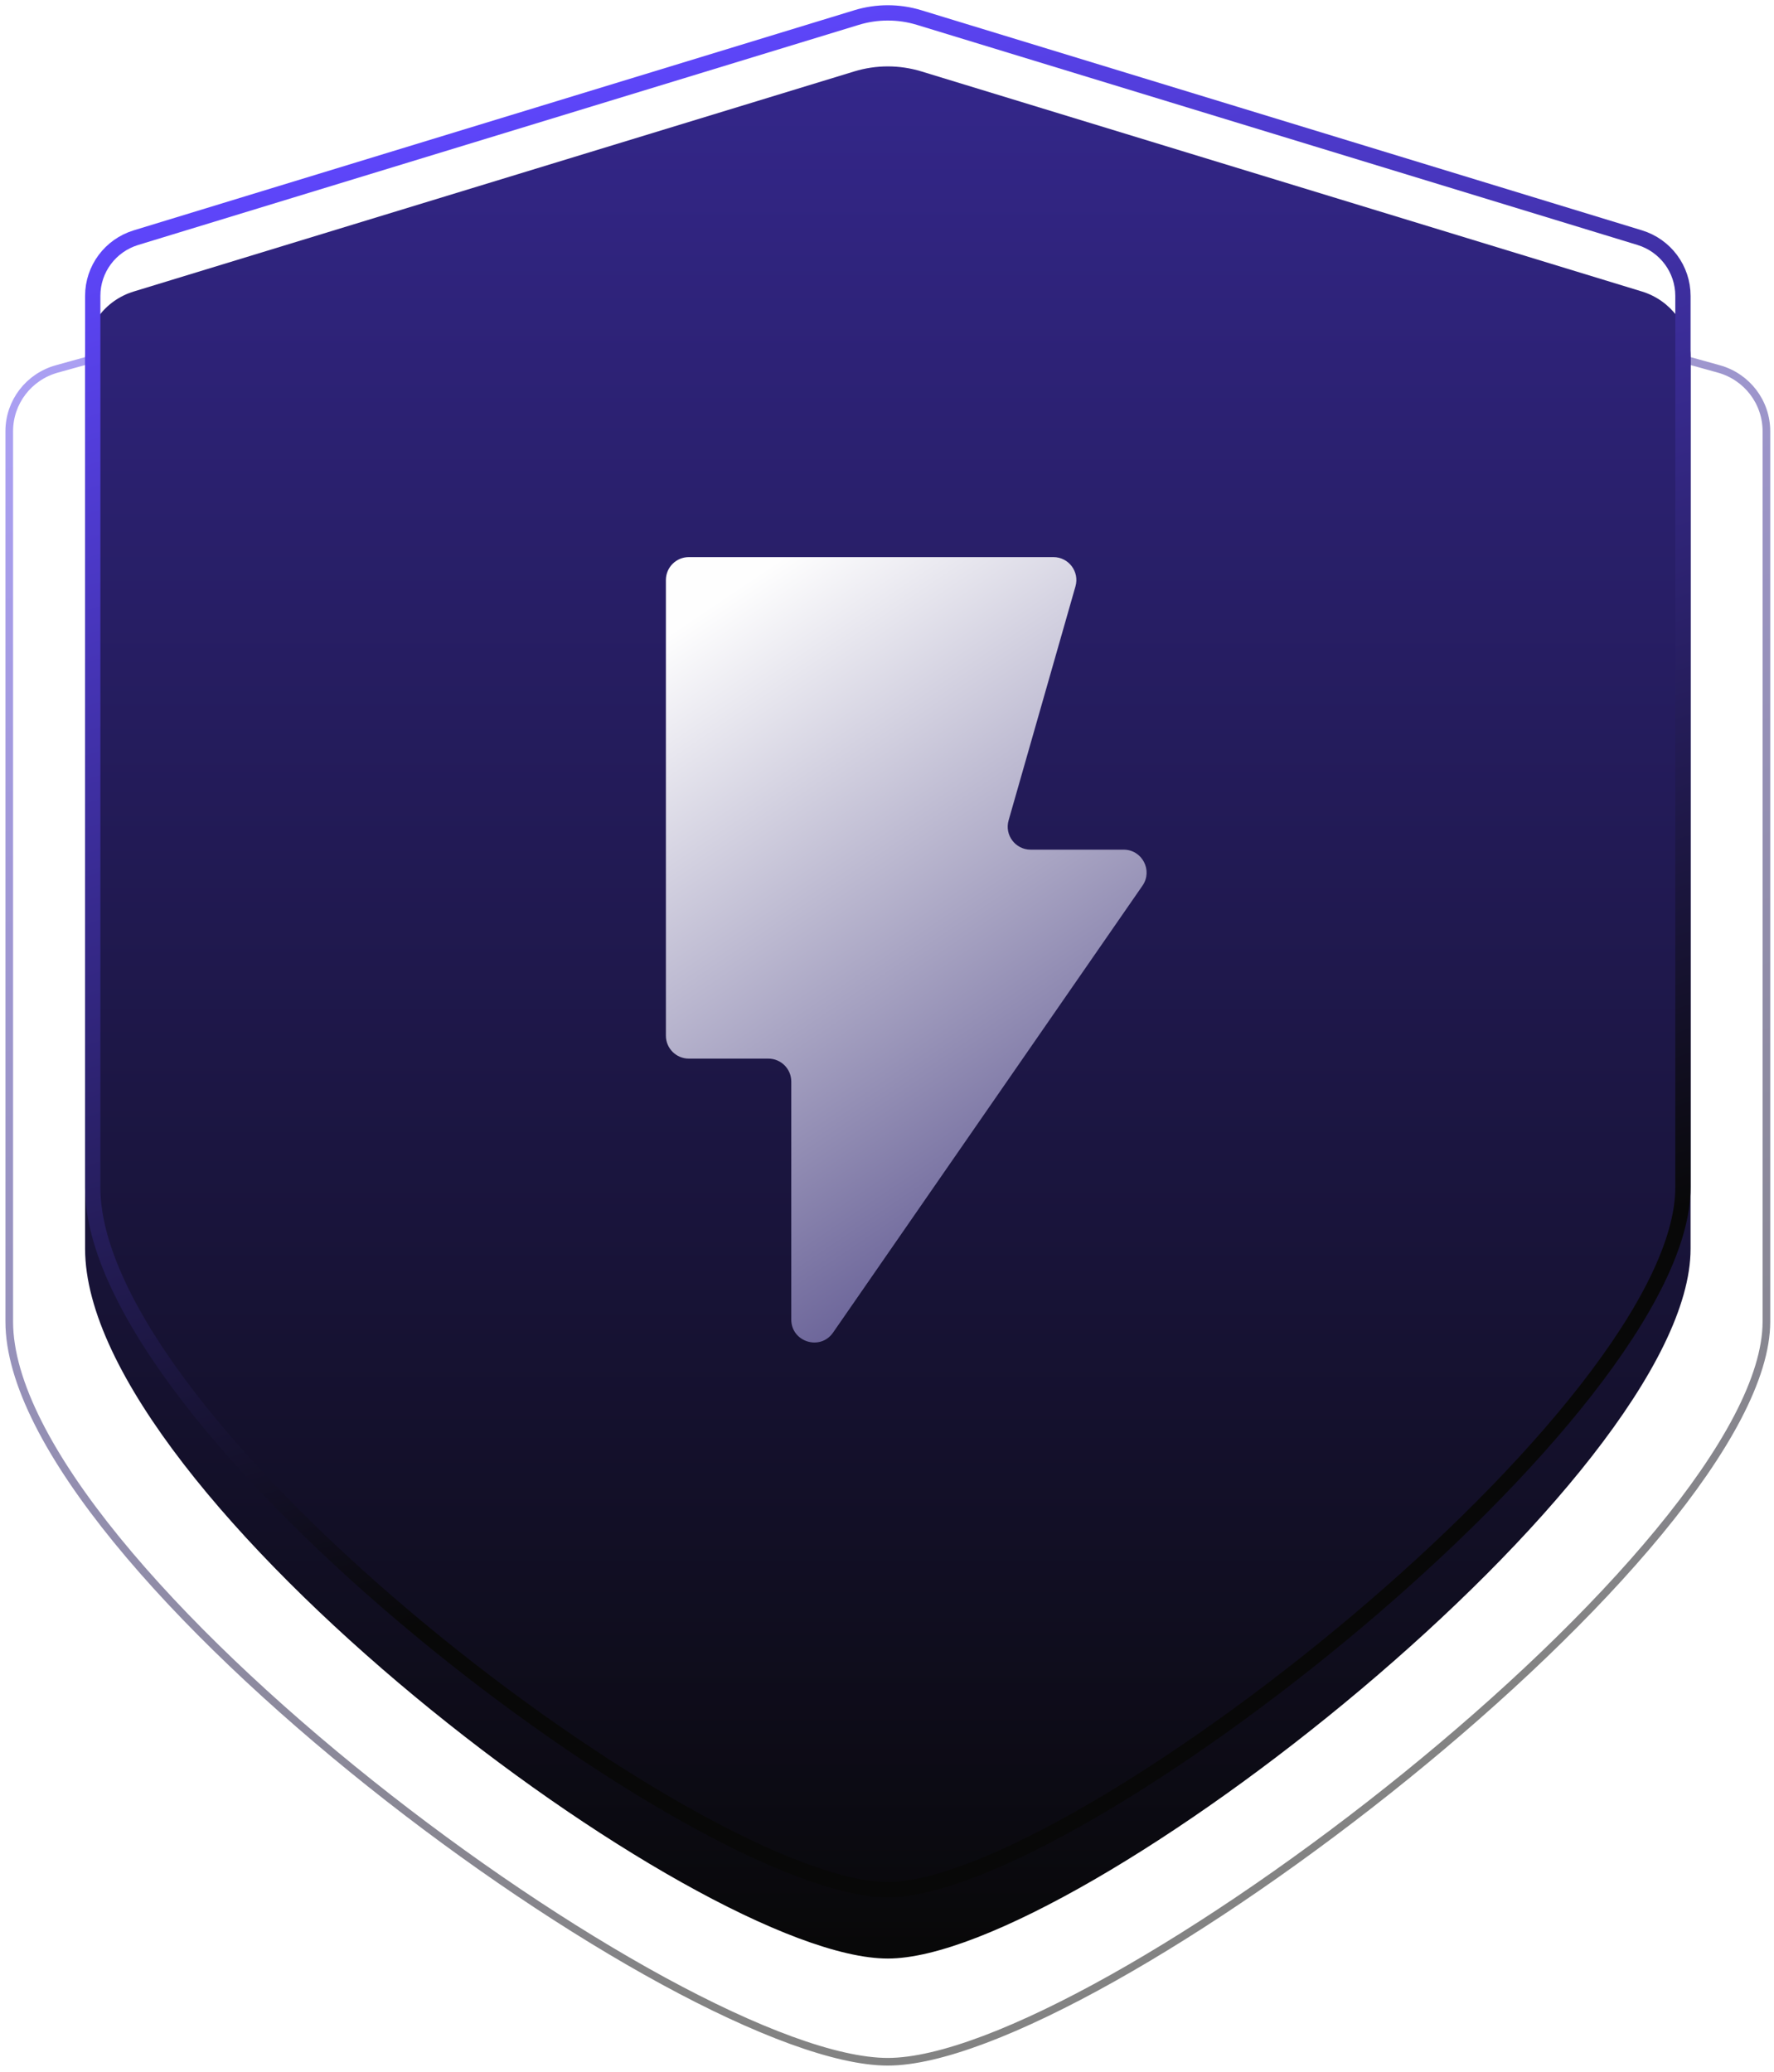
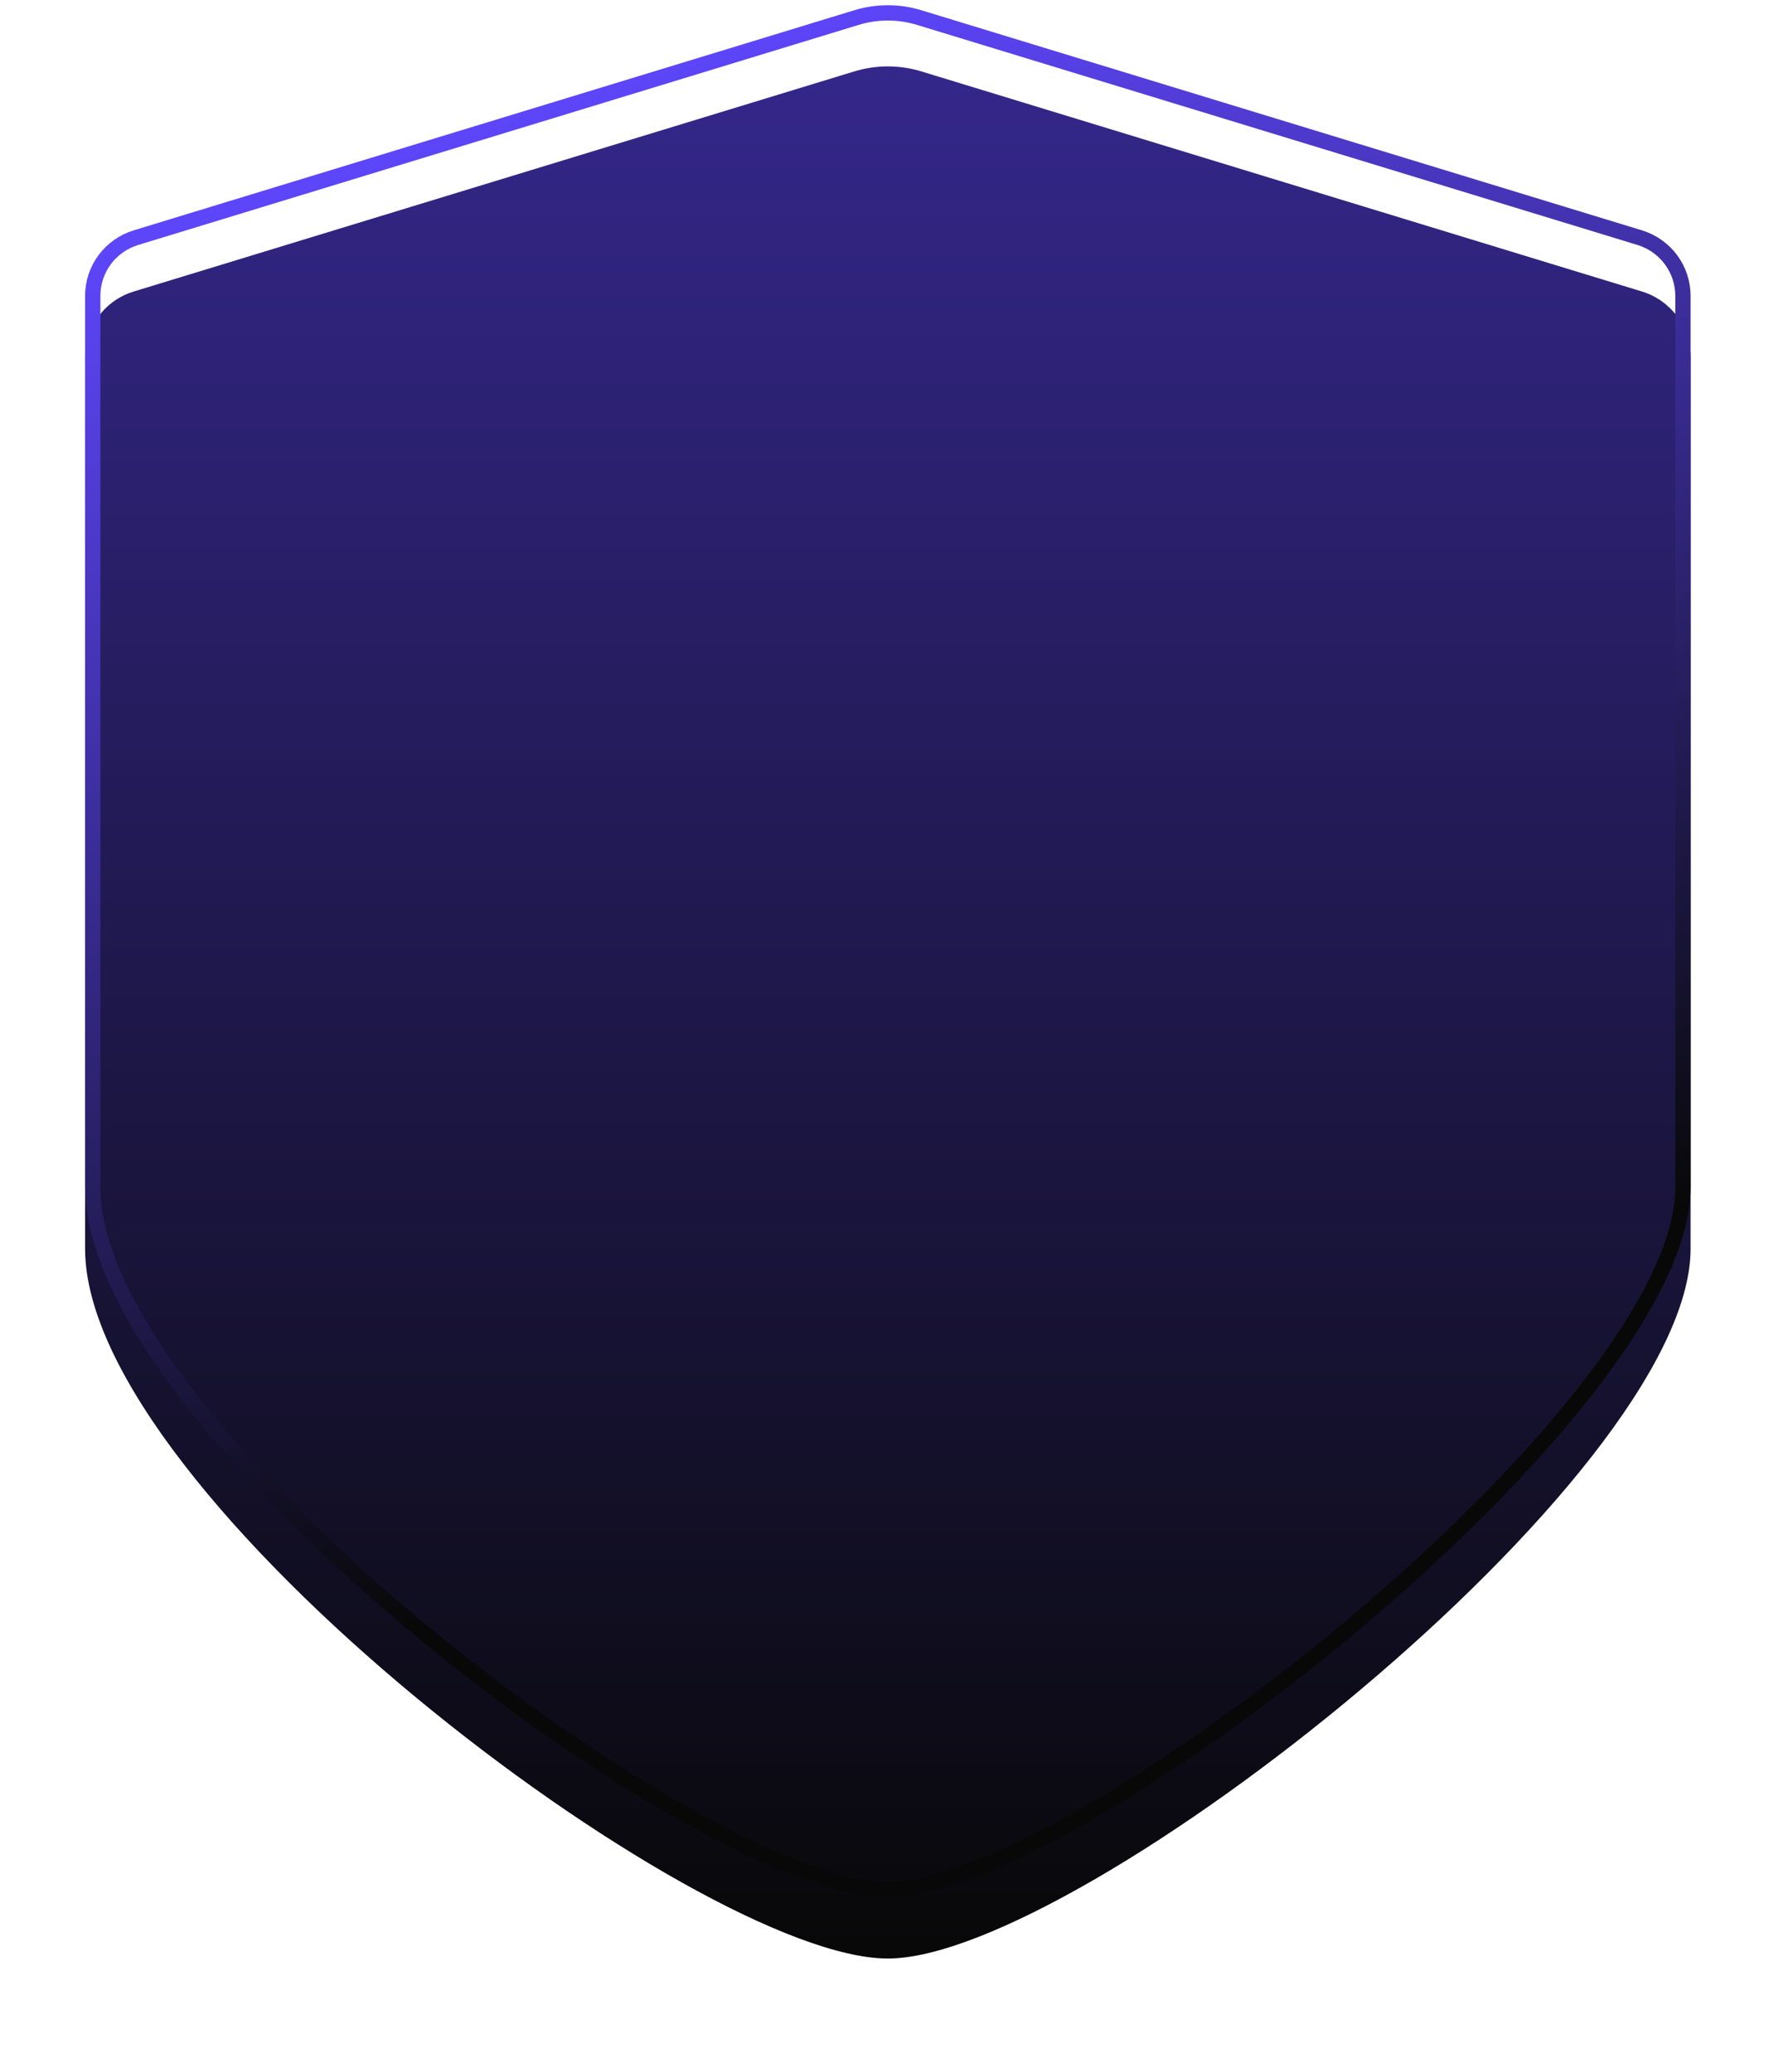
<svg xmlns="http://www.w3.org/2000/svg" width="232" height="271" viewBox="0 0 232 271" fill="none">
-   <path opacity="0.5" d="M1.21 56.398C1.21 52.583 3.753 49.272 7.434 48.249L115.172 18.311C115.785 18.14 116.433 18.14 117.046 18.311L224.784 48.249C228.465 49.272 231.008 52.588 231.008 56.404V56.533V56.664V56.796V56.928V57.062V57.197V57.333V57.471V57.609V57.748V57.888V58.029V58.172V58.315V58.459V58.605V58.751V58.899V59.047V59.197V59.347V59.498V59.651V59.804V59.959V60.114V60.27V60.428V60.586V60.745V60.906V61.067V61.229V61.392V61.556V61.721V61.887V62.054V62.222V62.39V62.56V62.73V62.902V63.074V63.248V63.422V63.597V63.773V63.95V64.127V64.306V64.485V64.666V64.847V65.029V65.212V65.396V65.58V65.766V65.952V66.139V66.327V66.516V66.706V66.896V67.087V67.279V67.472V67.666V67.861V68.056V68.252V68.449V68.647V68.845V69.044V69.244V69.445V69.647V69.849V70.052V70.256V70.46V70.666V70.872V71.079V71.286V71.494V71.703V71.913V72.123V72.334V72.546V72.759V72.972V73.186V73.4V73.616V73.832V74.048V74.266V74.484V74.702V74.921V75.141V75.362V75.583V75.805V76.028V76.251V76.475V76.699V76.924V77.15V77.376V77.603V77.831V78.059V78.288V78.517V78.747V78.978V79.209V79.44V79.673V79.906V80.139V80.373V80.607V80.842V81.078V81.314V81.551V81.788V82.026V82.264V82.503V82.743V82.982V83.223V83.464V83.705V83.947V84.189V84.432V84.676V84.92V85.164V85.409V85.654V85.9V86.146V86.393V86.64V86.888V87.136V87.384V87.633V87.882V88.132V88.383V88.633V88.884V89.136V89.388V89.64V89.893V90.146V90.399V90.653V90.908V91.162V91.417V91.673V91.929V92.185V92.441V92.698V92.955V93.213V93.471V93.729V93.988V94.247V94.506V94.766V95.026V95.286V95.546V95.807V96.069V96.33V96.592V96.854V97.116V97.379V97.642V97.905V98.168V98.432V98.696V98.96V99.225V99.49V99.755V100.02V100.285V100.551V100.817V101.083V101.35V101.616V101.883V102.15V102.417V102.685V102.952V103.22V103.488V103.757V104.025V104.294V104.562V104.831V105.1V105.37V105.639V105.909V106.178V106.448V106.718V106.988V107.259V107.529V107.8V108.07V108.341V108.612V108.883V109.154V109.425V109.696V109.968V110.239V110.511V110.782V111.054V111.326V111.598V111.87V112.142V112.414V112.686V112.958V113.23V113.502V113.774V114.047V114.319V114.591V114.863V115.136V115.408V115.68V115.953V116.225V116.497V116.77V117.042V117.314V117.587V117.859V118.131V118.403V118.675V118.948V119.22V119.492V119.764V120.035V120.307V120.579V120.851V121.122V121.394V121.665V121.936V122.208V122.479V122.75V123.021V123.292V123.562V123.833V124.104V124.374V124.644V124.914V125.184V125.454V125.724V125.993V126.263V126.532V126.801V127.07V127.338V127.607V127.875V128.143V128.411V128.679V128.947V129.214V129.481V129.748V130.015V130.282V130.548V130.814V131.08V131.346V131.611V131.876V132.141V132.406V132.67V132.934V133.198V133.462V133.725V133.988V134.251V134.514V134.776V135.038V135.3V135.561V135.822V136.083V136.343V136.603V136.863V137.123V137.382V137.641V137.899V138.157V138.415V138.673V138.93V139.187V139.443V139.699V139.955V140.21V140.465V140.72V140.974V141.227V141.481V141.734V141.986V142.239V142.49V142.742V142.993V143.243V143.493V143.743V143.992V144.241V144.489V144.737V144.985V145.232V145.478V145.724V145.97V146.215V146.46V146.704V146.948V147.191V147.434V147.676V147.918V148.159V148.4V148.64V148.88V149.119V149.358V149.596V149.833V150.07V150.307V150.543V150.778V151.013V151.248V151.481V151.714V151.947V152.179V152.411V152.642V152.872V153.102V153.331V153.559V153.787V154.015V154.241V154.467V154.693V154.918V155.142V155.366V155.589V155.811V156.033V156.254V156.474V156.694V156.913V157.131V157.349V157.566V157.783V157.998V158.213V158.428V158.641V158.854V159.067V159.278V159.489V159.699V159.909V160.117V160.325V160.533V160.739V160.945V161.15V161.354V161.558V161.761V161.963V162.164V162.365V162.564V162.763V162.962V163.159V163.356V163.551V163.746V163.941V164.134V164.327V164.519V164.71V164.9V165.089V165.278V165.465V165.652V165.838V166.024V166.208V166.391V166.574V166.756V166.937V167.117V167.296V167.474V167.652V167.828V168.004V168.179V168.352V168.525V168.697V168.869V169.039V169.208V169.377V169.544V169.711V169.876V170.041V170.205V170.367V170.529V170.69V170.85V171.009V171.167V171.324V171.48V171.635V171.789V171.942V172.094V172.245V172.395V172.545V172.693V172.84C231.008 176.464 229.674 180.705 227.234 185.376C224.797 190.04 221.278 195.096 216.956 200.342C208.312 210.831 196.491 222.035 183.8 232.315C171.111 242.593 157.568 251.934 145.49 258.703C139.451 262.087 133.786 264.824 128.782 266.714C123.77 268.607 119.456 269.636 116.109 269.636C112.759 269.636 108.444 268.643 103.432 266.813C98.428 264.986 92.762 262.335 86.723 259.047C74.646 252.47 61.104 243.36 48.416 233.237C35.727 223.113 23.907 211.987 15.265 201.384C10.944 196.083 7.425 190.922 4.989 186.09C2.55 181.255 1.211 176.779 1.21 172.84C1.209 145.828 1.21 78.094 1.21 56.398Z" stroke="url(#paint0_linear_10_22200)" />
  <g filter="url(#filter0_i_10_22200)">
    <path d="M11.128 38.694C11.128 34.736 13.713 31.277 17.498 30.121L111.727 1.338C114.583 0.466 117.635 0.466 120.491 1.338L214.72 30.121C218.505 31.277 221.091 34.744 221.091 38.701C221.091 60.542 221.091 130.227 221.091 155.308C221.091 185.216 141.111 248.138 116.109 248.138C91.107 248.138 11.13 187.682 11.128 155.308C11.126 128.225 11.127 60.202 11.128 38.694Z" fill="url(#paint1_linear_10_22200)" />
  </g>
  <path d="M12.128 38.694C12.128 35.181 14.422 32.106 17.791 31.077L112.019 2.295C114.685 1.481 117.533 1.481 120.199 2.295L214.428 31.077C217.796 32.106 220.091 35.187 220.091 38.701V38.83V38.96V39.09V39.222V39.355V39.489V39.624V39.76V39.897V40.035V40.175V40.315V40.456V40.599V40.742V40.886V41.032V41.178V41.326V41.474V41.624V41.775V41.926V42.079V42.232V42.387V42.542V42.699V42.856V43.015V43.174V43.335V43.496V43.658V43.822V43.986V44.151V44.317V44.484V44.652V44.821V44.991V45.162V45.334V45.506V45.68V45.854V46.029V46.206V46.383V46.561V46.74V46.919V47.1V47.282V47.464V47.647V47.831V48.016V48.202V48.389V48.576V48.765V48.954V49.144V49.335V49.526V49.719V49.912V50.106V50.301V50.497V50.693V50.891V51.089V51.288V51.487V51.688V51.889V52.091V52.294V52.497V52.701V52.906V53.112V53.319V53.526V53.734V53.942V54.152V54.362V54.573V54.784V54.997V55.21V55.423V55.638V55.853V56.069V56.285V56.502V56.72V56.939V57.158V57.378V57.598V57.819V58.041V58.264V58.487V58.711V58.935V59.16V59.386V59.612V59.839V60.066V60.294V60.523V60.752V60.982V61.213V61.444V61.676V61.908V62.141V62.374V62.608V62.843V63.078V63.314V63.55V63.787V64.024V64.262V64.5V64.739V64.979V65.219V65.459V65.7V65.942V66.184V66.426V66.669V66.913V67.157V67.402V67.647V67.892V68.138V68.385V68.632V68.879V69.127V69.375V69.624V69.873V70.123V70.373V70.623V70.874V71.125V71.377V71.629V71.882V72.135V72.388V72.642V72.897V73.151V73.406V73.662V73.917V74.173V74.43V74.687V74.944V75.202V75.46V75.718V75.977V76.236V76.495V76.755V77.015V77.275V77.535V77.796V78.058V78.319V78.581V78.844V79.106V79.369V79.632V79.895V80.159V80.423V80.687V80.951V81.216V81.481V81.746V82.012V82.278V82.544V82.81V83.076V83.343V83.61V83.877V84.144V84.412V84.68V84.948V85.216V85.484V85.753V86.022V86.291V86.56V86.829V87.099V87.368V87.638V87.908V88.178V88.449V88.719V88.99V89.261V89.531V89.802V90.074V90.345V90.616V90.888V91.159V91.431V91.703V91.975V92.247V92.519V92.791V93.063V93.336V93.608V93.881V94.153V94.426V94.698V94.971V95.244V95.517V95.79V96.063V96.335V96.609V96.882V97.154V97.428V97.701V97.974V98.247V98.52V98.793V99.066V99.339V99.612V99.885V100.158V100.431V100.704V100.977V101.249V101.522V101.795V102.068V102.34V102.613V102.885V103.158V103.43V103.702V103.974V104.247V104.519V104.79V105.062V105.334V105.606V105.877V106.148V106.42V106.691V106.962V107.233V107.503V107.774V108.045V108.315V108.585V108.855V109.125V109.394V109.664V109.933V110.202V110.471V110.74V111.009V111.277V111.545V111.813V112.081V112.349V112.616V112.883V113.15V113.417V113.683V113.949V114.215V114.481V114.747V115.012V115.277V115.541V115.806V116.07V116.334V116.598V116.861V117.124V117.387V117.649V117.912V118.173V118.435V118.696V118.957V119.218V119.478V119.738V119.998V120.257V120.516V120.775V121.033V121.291V121.549V121.806V122.063V122.319V122.575V122.831V123.086V123.341V123.596V123.85V124.104V124.357V124.61V124.863V125.115V125.367V125.618V125.869V126.12V126.37V126.619V126.868V127.117V127.365V127.613V127.861V128.107V128.354V128.6V128.845V129.09V129.335V129.579V129.822V130.065V130.308V130.55V130.791V131.032V131.273V131.513V131.752V131.991V132.23V132.468V132.705V132.942V133.178V133.413V133.649V133.883V134.117V134.35V134.583V134.816V135.047V135.278V135.509V135.739V135.968V136.197V136.425V136.652V136.879V137.105V137.331V137.556V137.78V138.004V138.227V138.449V138.671V138.892V139.113V139.333V139.552V139.77V139.988V140.205V140.422V140.637V140.852V141.067V141.28V141.493V141.706V141.917V142.128V142.338V142.548V142.756V142.964V143.171V143.378V143.584V143.788V143.993V144.196V144.399V144.601V144.802V145.002V145.202V145.401V145.599V145.796V145.993V146.188V146.383V146.577V146.77V146.963V147.154V147.345V147.535V147.724V147.913V148.1V148.287V148.472V148.657V148.841V149.025V149.207V149.388V149.569V149.749V149.928V150.105V150.283V150.459V150.634V150.808V150.982V151.154V151.326V151.497V151.667V151.835V152.003V152.17V152.337V152.502V152.666V152.829V152.991V153.153V153.313V153.472V153.631V153.788V153.945V154.1V154.255V154.408V154.561V154.712V154.863V155.012V155.161V155.308C220.091 158.837 218.907 162.935 216.707 167.445C214.511 171.947 211.332 176.798 207.415 181.815C199.581 191.849 188.857 202.468 177.332 212.174C165.808 221.877 153.515 230.641 142.56 236.973C137.082 240.139 131.954 242.689 127.436 244.444C122.902 246.205 119.053 247.138 116.109 247.138C113.159 247.138 109.306 246.24 104.771 244.541C100.252 242.847 95.124 240.384 89.647 237.314C78.694 231.174 66.402 222.641 54.882 213.093C43.359 203.544 32.638 193.004 24.808 182.86C16.943 172.67 12.128 163.05 12.128 155.308C12.126 128.225 12.127 60.202 12.128 38.694Z" stroke="url(#paint2_linear_10_22200)" stroke-width="2" />
  <mask id="mask0_10_22200" style="mask-type:alpha" maskUnits="userSpaceOnUse" x="48" y="62" width="132" height="133">
-     <rect x="48.825" y="62.928" width="131.175" height="131.175" fill="#D9D9D9" />
-   </mask>
+     </mask>
  <g mask="url(#mask0_10_22200)">
    <g filter="url(#filter1_i_10_22200)">
-       <path d="M108.948 175.275C107.274 177.693 103.481 176.508 103.481 173.567V142.446C103.481 140.789 102.138 139.446 100.481 139.446H90.085C88.428 139.446 87.085 138.103 87.085 136.446V76.859C87.085 75.202 88.428 73.859 90.085 73.859H137.763C139.757 73.859 141.196 75.766 140.648 77.683L131.902 108.294C131.354 110.21 132.793 112.118 134.787 112.118H146.946C149.366 112.118 150.79 114.836 149.413 116.826L108.948 175.275Z" fill="url(#paint3_linear_10_22200)" />
-     </g>
+       </g>
  </g>
  <defs>
    <filter id="filter0_i_10_22200" x="11.127" y="0.684" width="209.964" height="255.454" filterUnits="userSpaceOnUse" color-interpolation-filters="sRGB">
      <feFlood flood-opacity="0" result="BackgroundImageFix" />
      <feBlend mode="normal" in="SourceGraphic" in2="BackgroundImageFix" result="shape" />
      <feColorMatrix in="SourceAlpha" type="matrix" values="0 0 0 0 0 0 0 0 0 0 0 0 0 0 0 0 0 0 127 0" result="hardAlpha" />
      <feOffset dy="8" />
      <feGaussianBlur stdDeviation="5.9" />
      <feComposite in2="hardAlpha" operator="arithmetic" k2="-1" k3="1" />
      <feColorMatrix type="matrix" values="0 0 0 0 0.03 0 0 0 0 0.03 0 0 0 0 0.03 0 0 0 0.8 0" />
      <feBlend mode="normal" in2="shape" result="effect1_innerShadow_10_22200" />
    </filter>
    <filter id="filter1_i_10_22200" x="87.085" y="72.859" width="62.867" height="103.714" filterUnits="userSpaceOnUse" color-interpolation-filters="sRGB">
      <feFlood flood-opacity="0" result="BackgroundImageFix" />
      <feBlend mode="normal" in="SourceGraphic" in2="BackgroundImageFix" result="shape" />
      <feColorMatrix in="SourceAlpha" type="matrix" values="0 0 0 0 0 0 0 0 0 0 0 0 0 0 0 0 0 0 127 0" result="hardAlpha" />
      <feOffset dy="-1" />
      <feGaussianBlur stdDeviation="2" />
      <feComposite in2="hardAlpha" operator="arithmetic" k2="-1" k3="1" />
      <feColorMatrix type="matrix" values="0 0 0 0 0.937 0 0 0 0 0.929 0 0 0 0 1 0 0 0 0.5 0" />
      <feBlend mode="normal" in2="shape" result="effect1_innerShadow_10_22200" />
    </filter>
    <linearGradient id="paint0_linear_10_22200" x1="104.619" y1="17.532" x2="183.55" y2="224.495" gradientUnits="userSpaceOnUse">
      <stop stop-color="#5640E5" />
      <stop offset="1" stop-color="#080808" />
    </linearGradient>
    <linearGradient id="paint1_linear_10_22200" x1="116.109" y1="0" x2="116.109" y2="248.138" gradientUnits="userSpaceOnUse">
      <stop stop-color="#34278B" />
      <stop offset="1" stop-color="#080808" />
    </linearGradient>
    <linearGradient id="paint2_linear_10_22200" x1="105.656" y1="3.35801e-07" x2="163.5" y2="177" gradientUnits="userSpaceOnUse">
      <stop stop-color="#5E46FC" />
      <stop offset="1" stop-color="#080808" />
    </linearGradient>
    <linearGradient id="paint3_linear_10_22200" x1="92.5" y1="80.5" x2="165.5" y2="189" gradientUnits="userSpaceOnUse">
      <stop stop-color="#FEFEFE" />
      <stop offset="1" stop-color="#271D6A" />
    </linearGradient>
  </defs>
</svg>